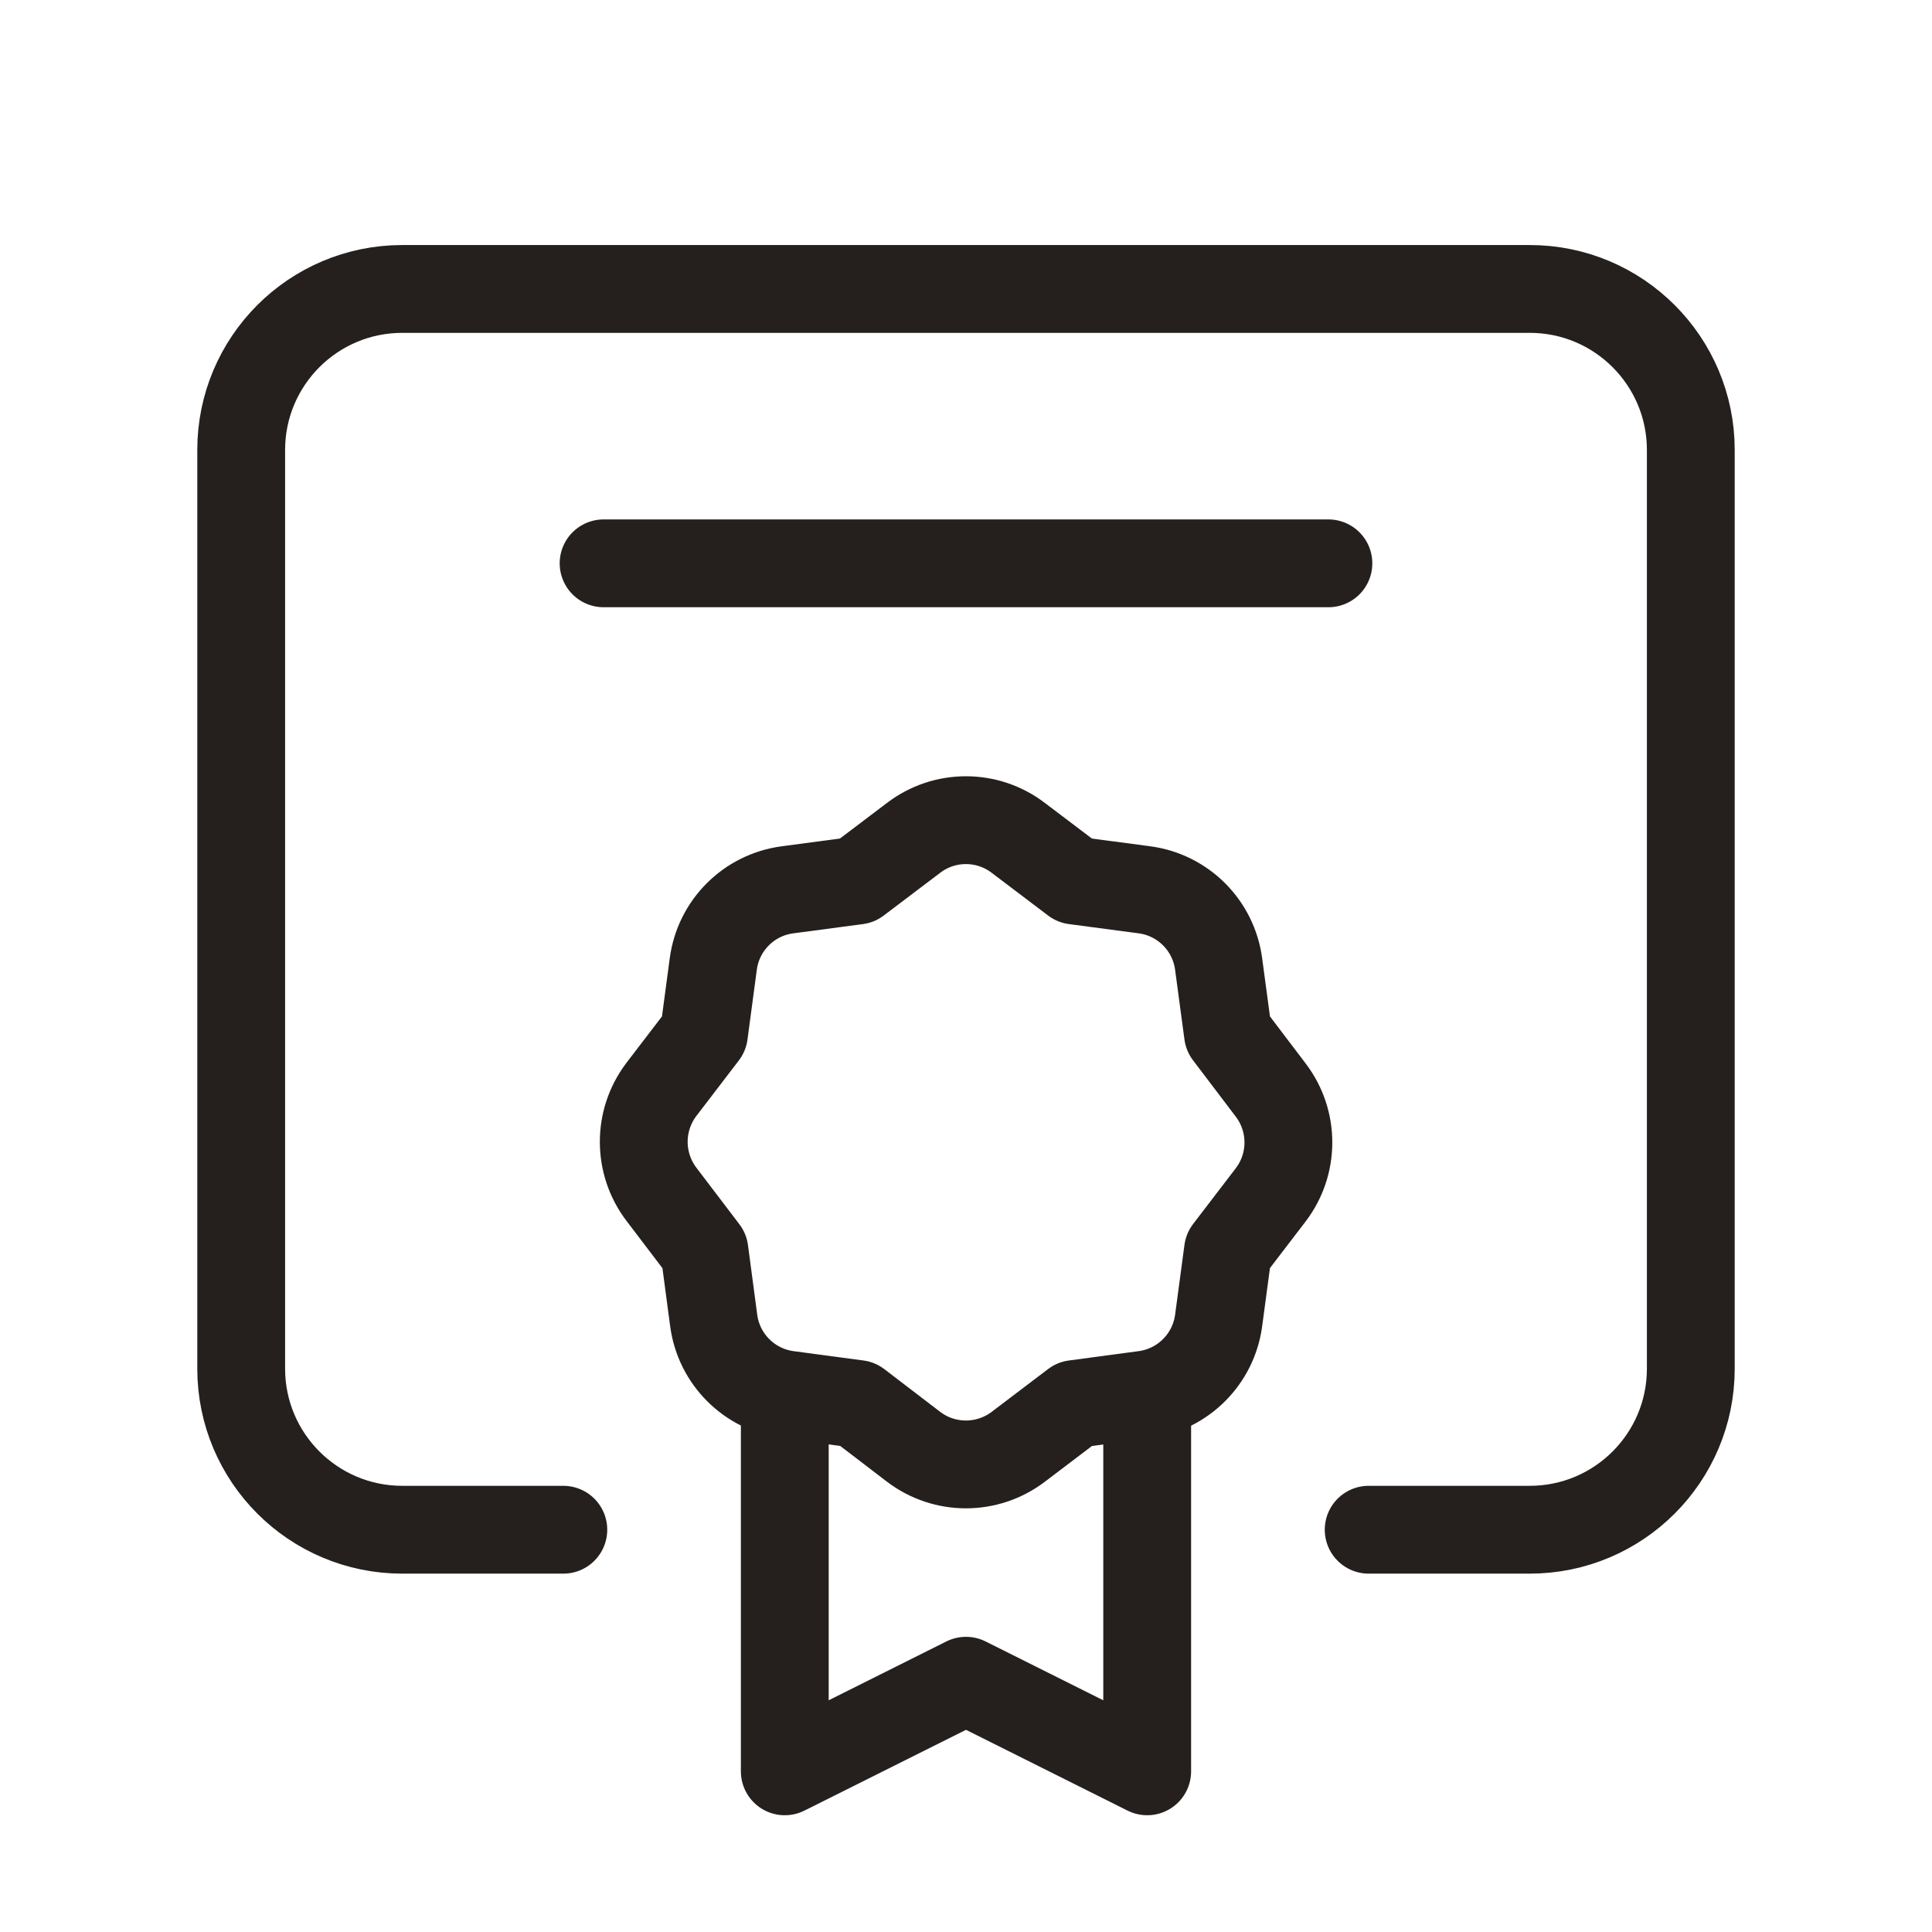
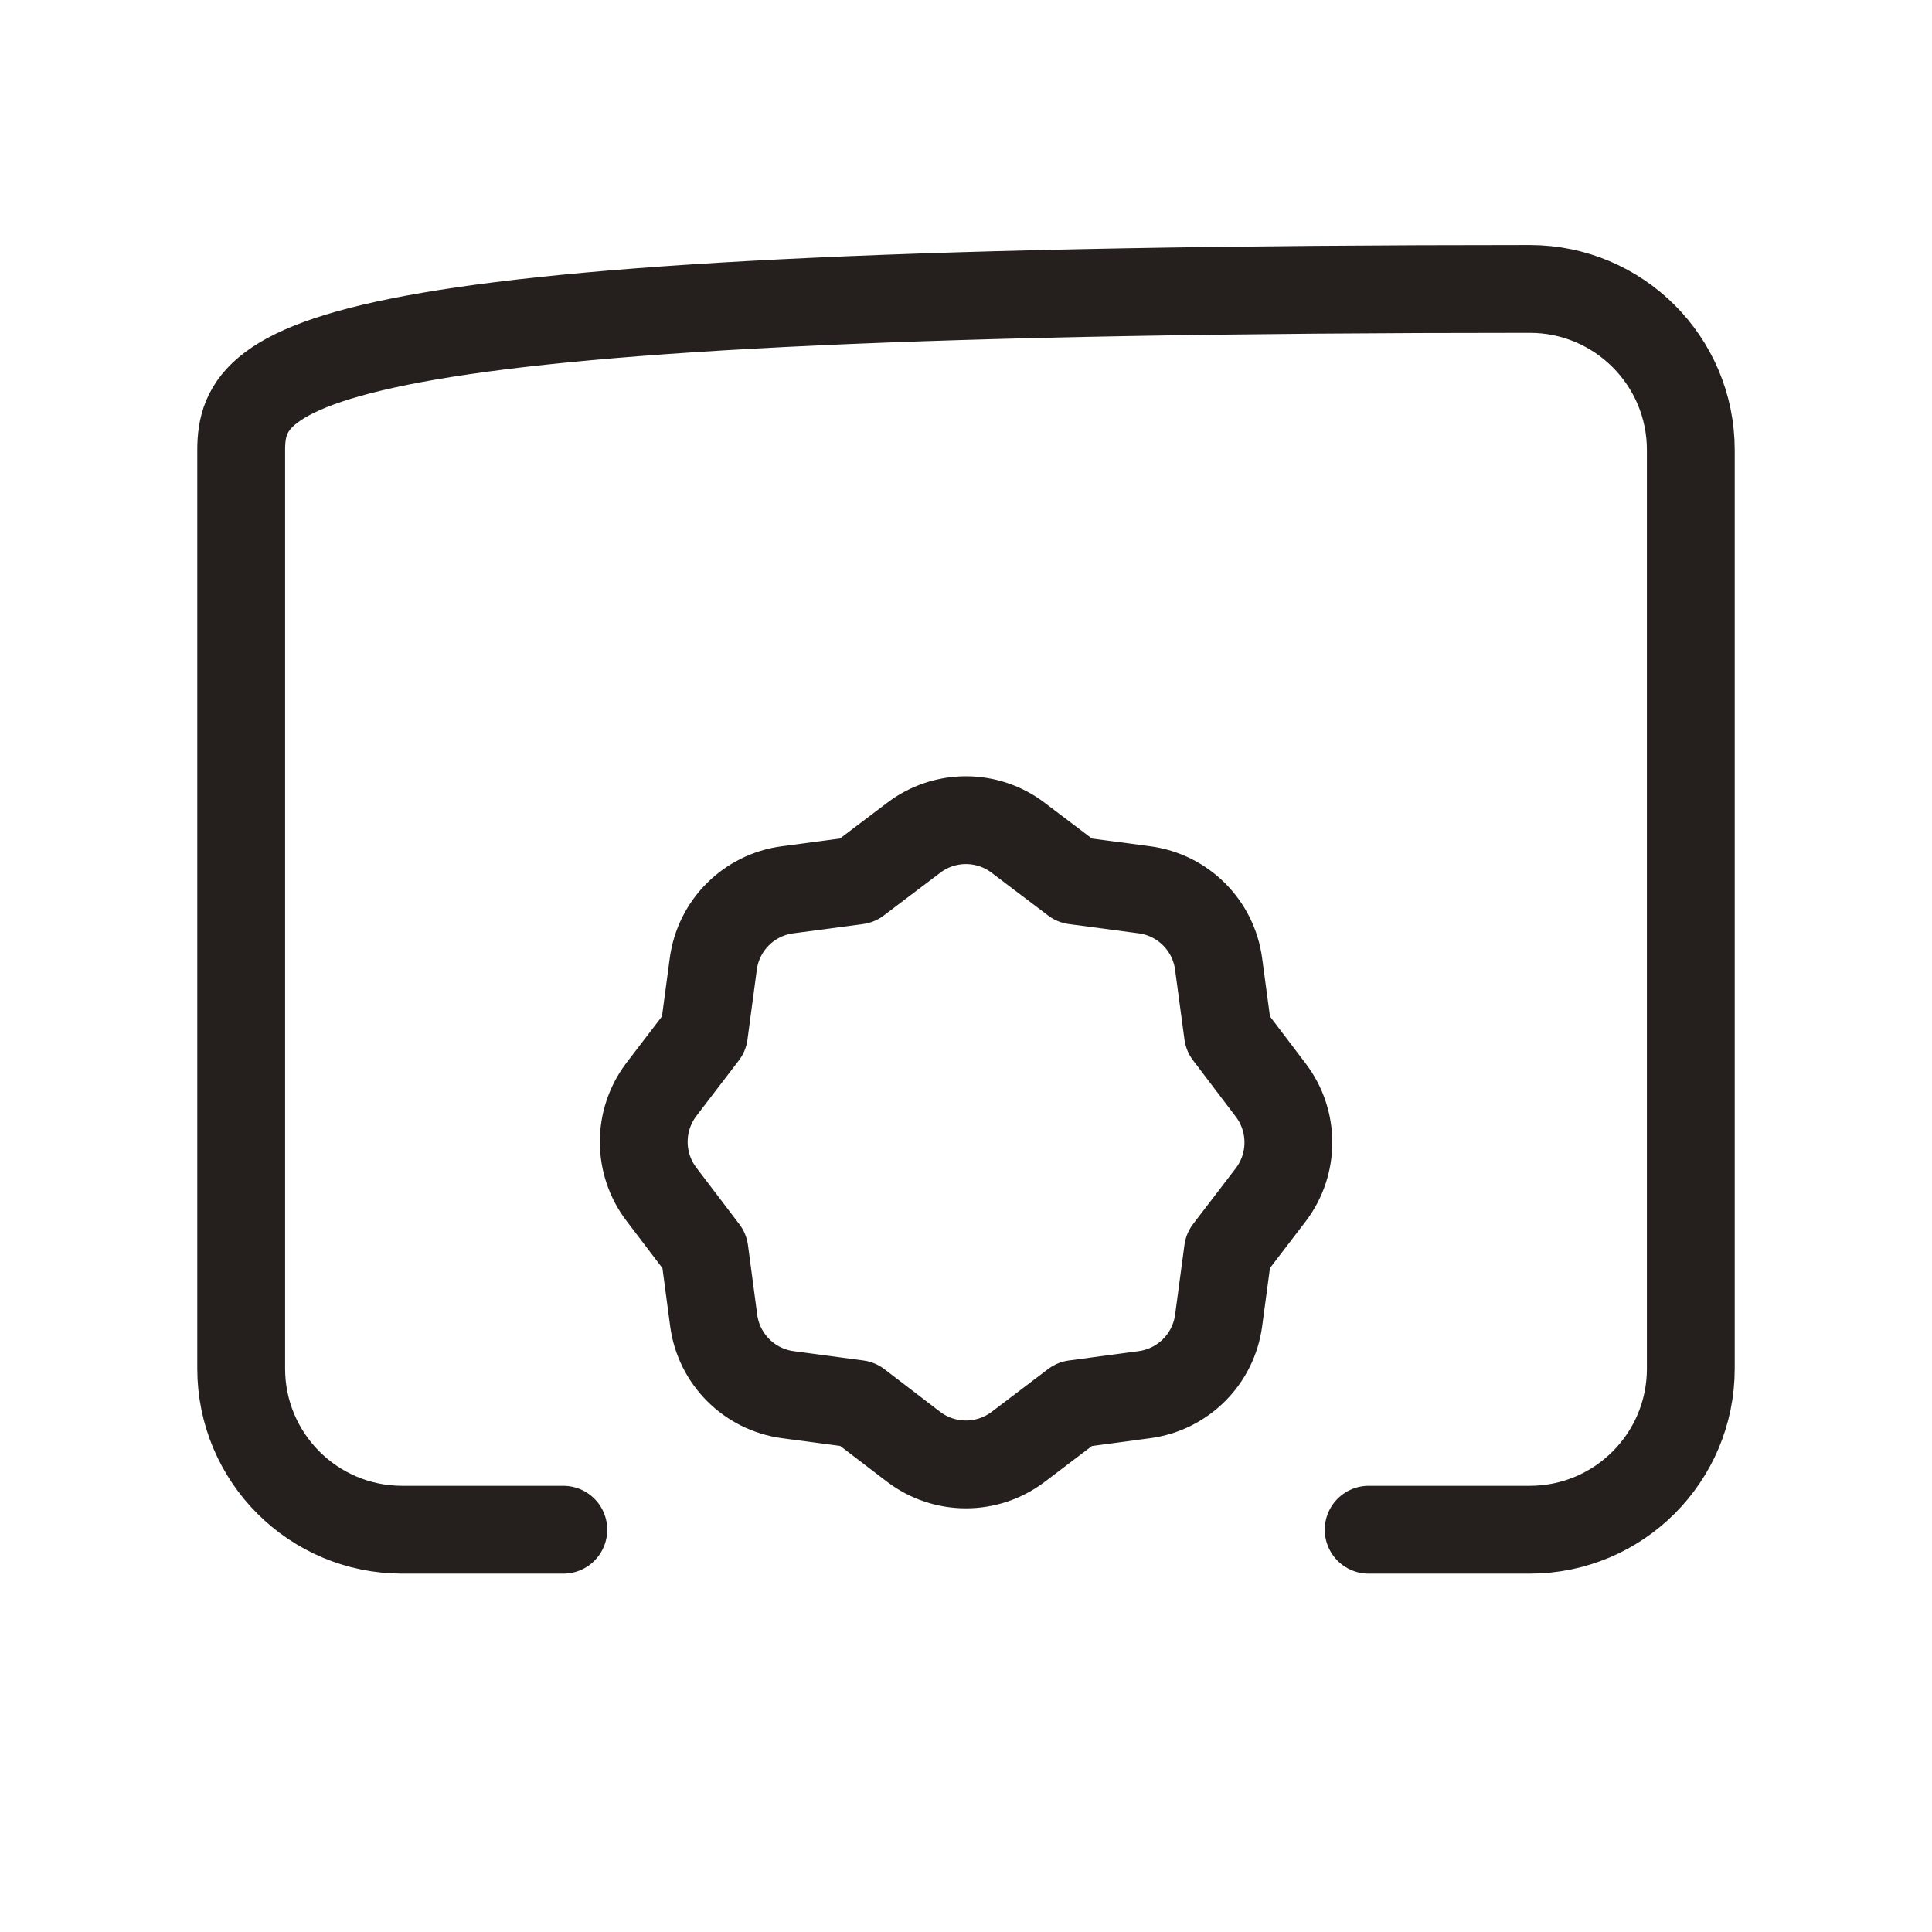
<svg xmlns="http://www.w3.org/2000/svg" fill="none" viewBox="0 0 88 88" height="88" width="88">
-   <path stroke-linejoin="round" stroke-linecap="round" stroke-width="4" stroke="#25201D" d="M52.253 64.175V80.682L43.999 76.555L35.746 80.682V64.175" />
  <path stroke-linejoin="round" stroke-linecap="round" stroke-width="4" stroke="#25201D" d="M30.134 54.407L32.086 56.974L32.508 60.147C32.742 61.907 34.127 63.291 35.886 63.526L39.066 63.951L41.612 65.899C43.021 66.97 44.972 66.97 46.381 65.899L48.949 63.951V63.951L52.125 63.526C53.886 63.291 55.271 61.907 55.507 60.147L55.933 56.967C55.933 56.967 56.916 55.679 57.881 54.421C58.952 53.012 58.952 51.062 57.881 49.653L55.933 47.085L55.507 43.912C55.275 42.152 53.892 40.766 52.133 40.53L48.949 40.108L46.381 38.164C44.973 37.089 43.02 37.089 41.612 38.164L39.044 40.108V40.108L35.868 40.53C34.108 40.763 32.723 42.148 32.489 43.908L32.064 47.088L30.116 49.634C29.051 51.049 29.058 53 30.134 54.407V54.407Z" clip-rule="evenodd" fill-rule="evenodd" />
-   <path stroke-linejoin="round" stroke-linecap="round" stroke-width="4" stroke="#25201D" d="M62.341 69.677H69.677C73.729 69.677 77.014 66.392 77.014 62.341V20.497C77.014 16.446 73.729 13.161 69.677 13.161H18.323C14.271 13.161 10.986 16.446 10.986 20.497V62.341C10.986 66.392 14.271 69.677 18.323 69.677H25.659" />
-   <path stroke-linejoin="round" stroke-linecap="round" stroke-width="4" stroke="#25201D" d="M27.493 25.659H60.507" />
+   <path stroke-linejoin="round" stroke-linecap="round" stroke-width="4" stroke="#25201D" d="M62.341 69.677H69.677C73.729 69.677 77.014 66.392 77.014 62.341V20.497C77.014 16.446 73.729 13.161 69.677 13.161C14.271 13.161 10.986 16.446 10.986 20.497V62.341C10.986 66.392 14.271 69.677 18.323 69.677H25.659" />
</svg>